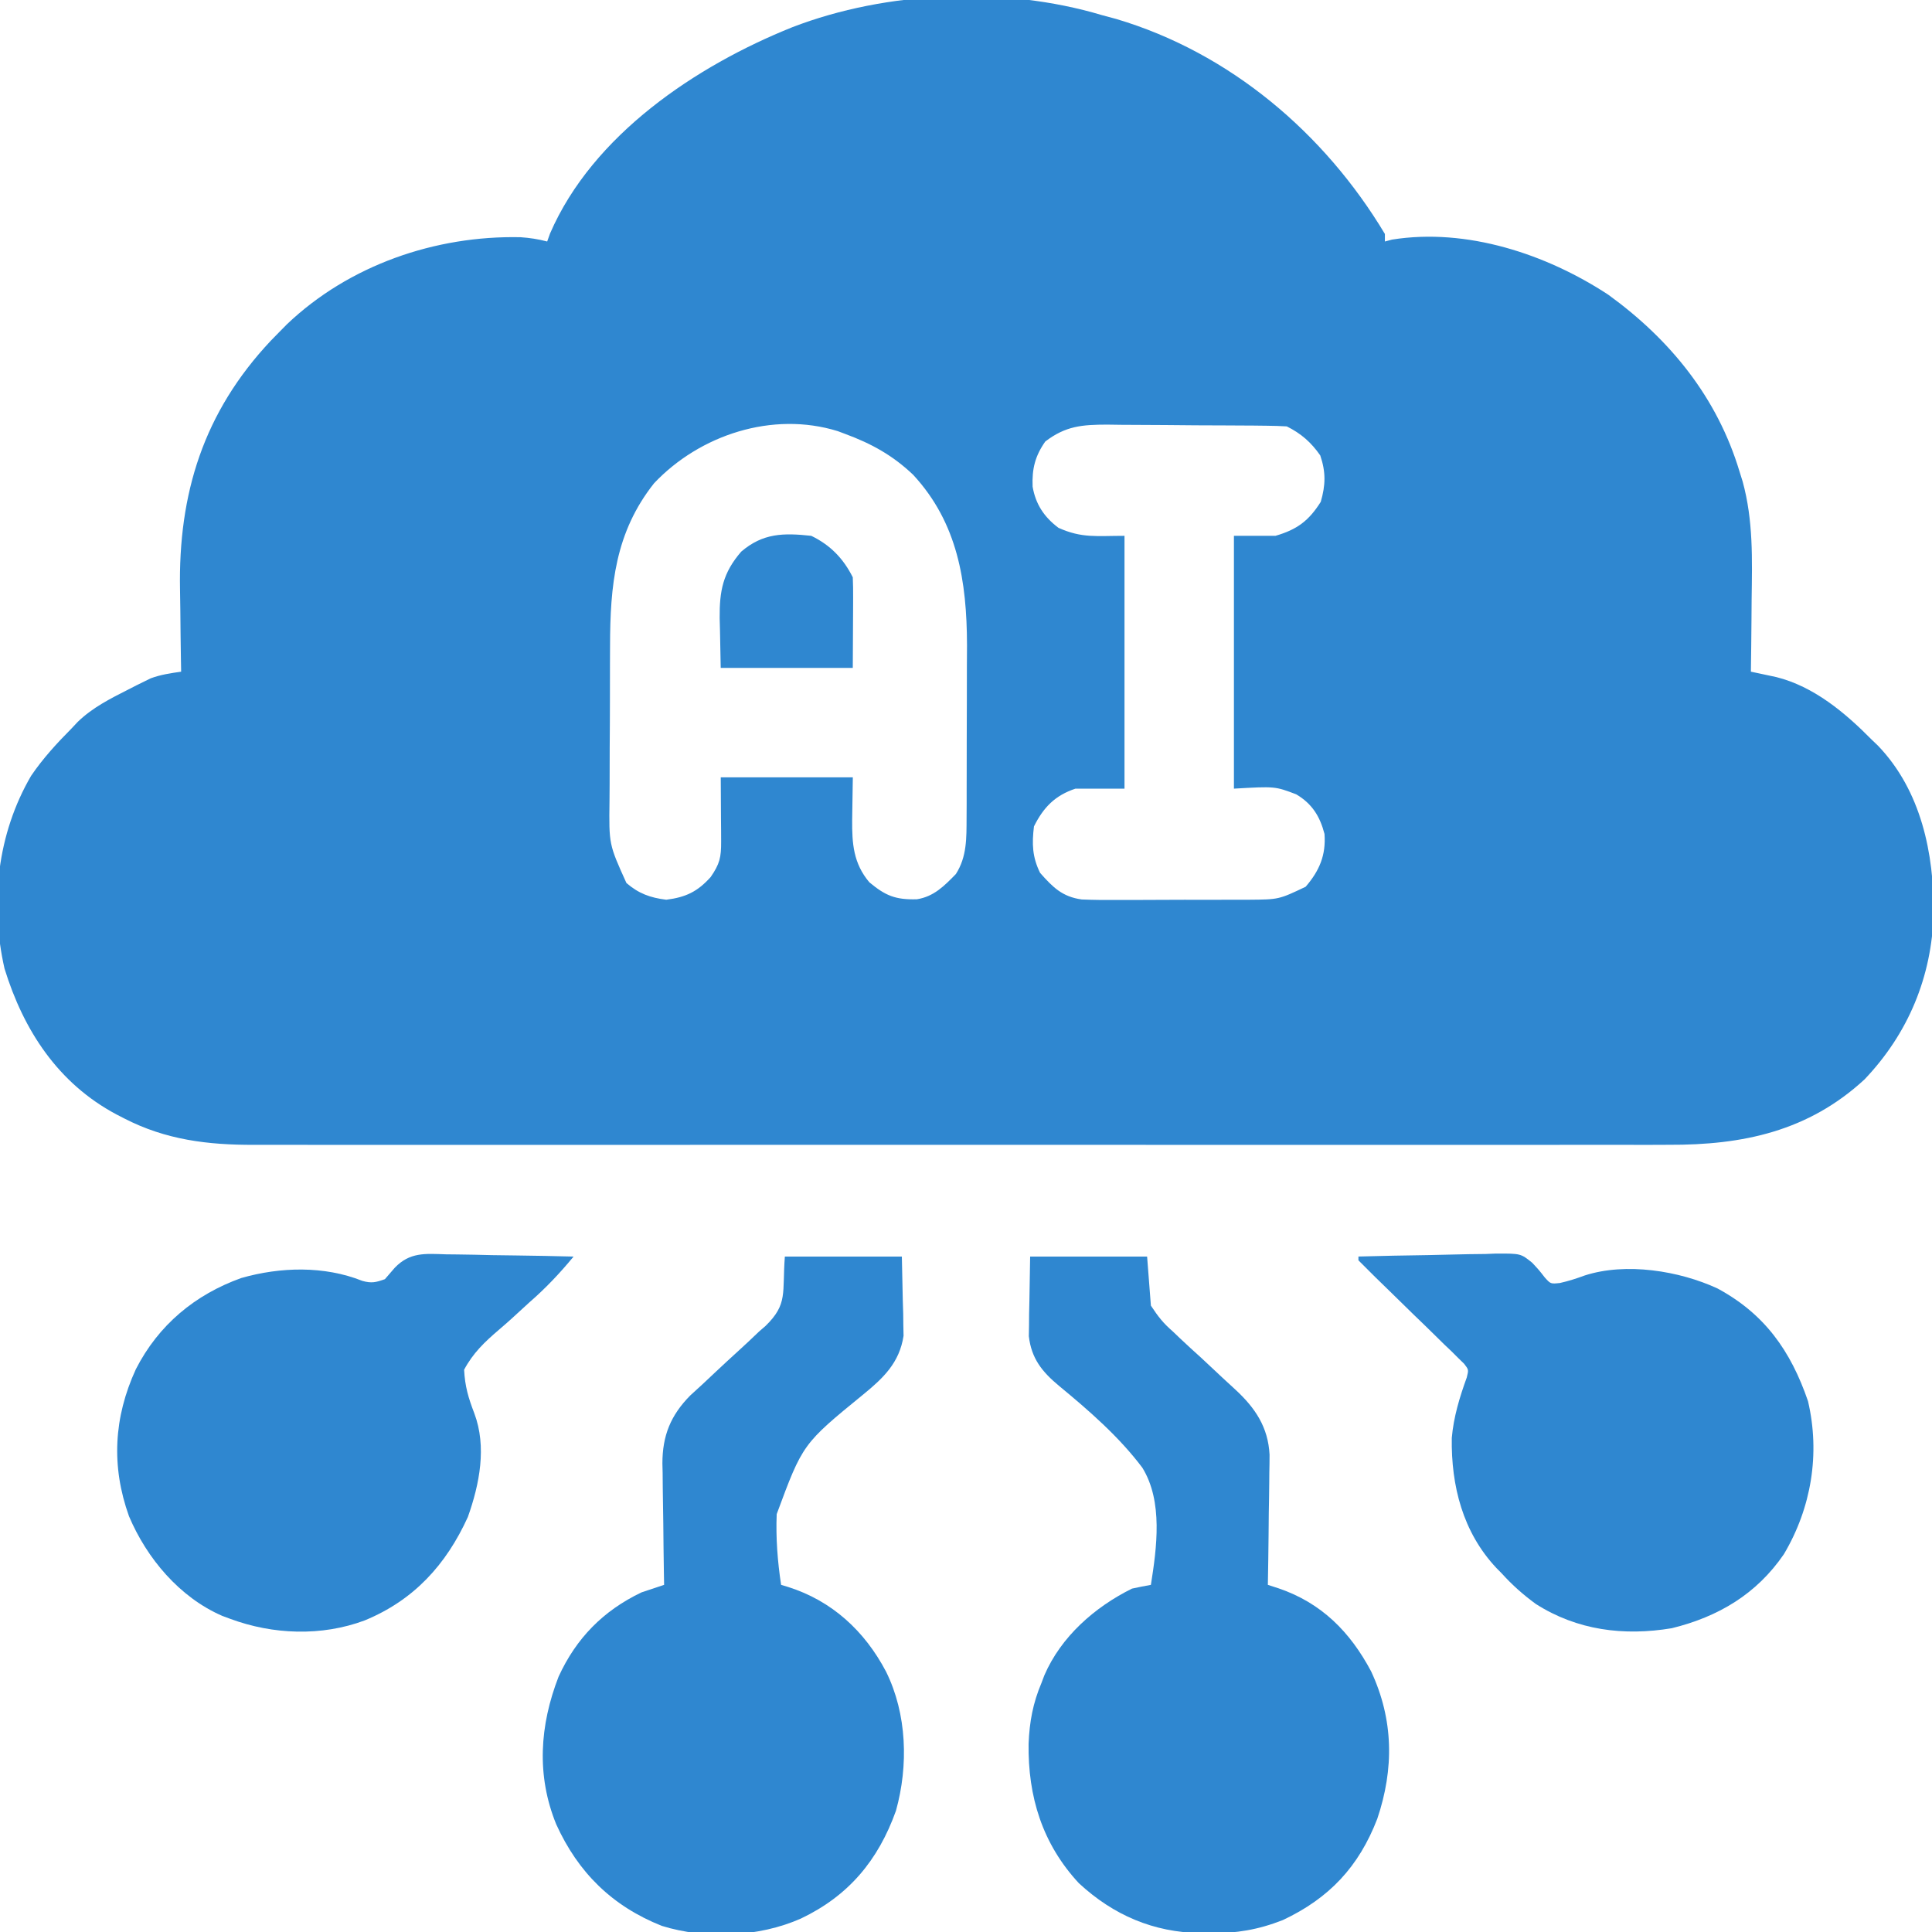
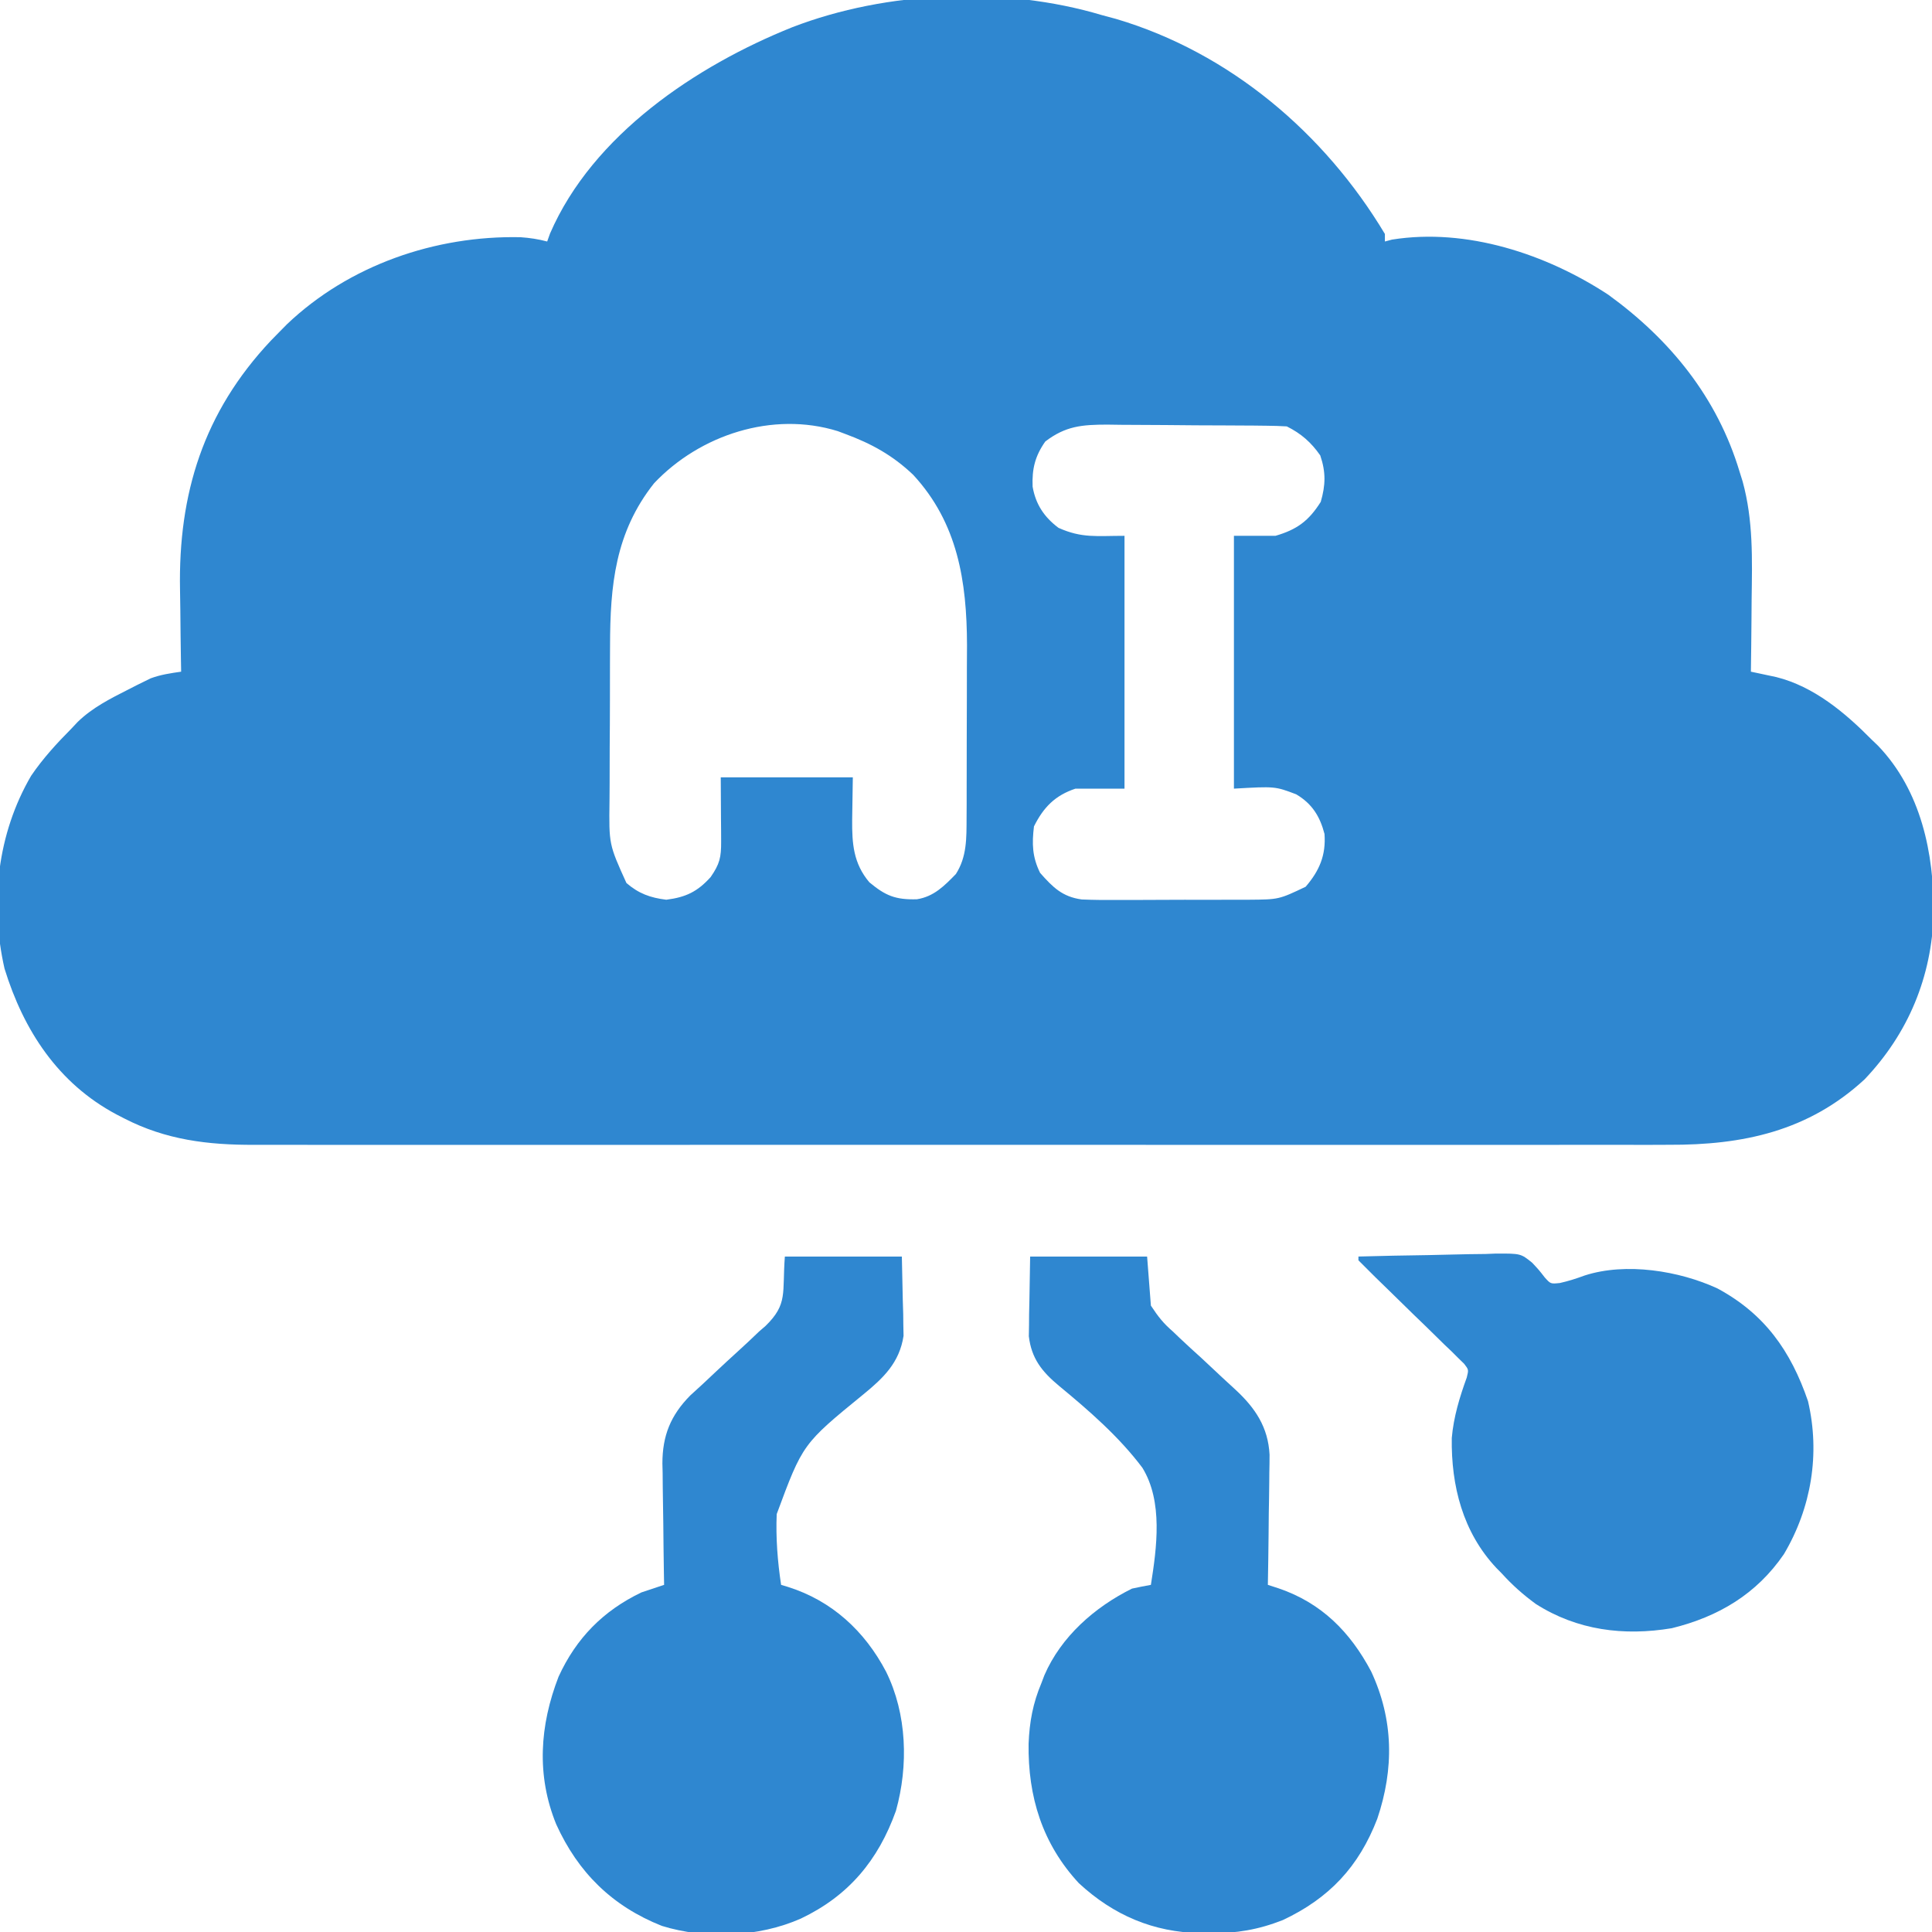
<svg xmlns="http://www.w3.org/2000/svg" width="50" height="50" viewBox="0 0 50 50" fill="none">
  <g clip-path="url(#clip0_374_1323)">
    <path d="M28.517 0.391C28.7 0.44 28.7 0.44 28.888 0.491C31.828 1.364 34.279 3.447 35.841 6.055C35.841 6.119 35.841 6.184 35.841 6.25C35.901 6.234 35.962 6.218 36.024 6.201C37.957 5.892 40.019 6.575 41.622 7.627C43.23 8.793 44.444 10.291 45.02 12.207C45.047 12.292 45.073 12.376 45.1 12.463C45.377 13.474 45.346 14.471 45.332 15.509C45.33 15.692 45.329 15.874 45.328 16.056C45.325 16.499 45.319 16.941 45.313 17.383C45.373 17.395 45.433 17.408 45.494 17.421C45.573 17.438 45.651 17.455 45.732 17.472C45.81 17.488 45.888 17.505 45.968 17.522C46.943 17.766 47.748 18.442 48.438 19.141C48.493 19.194 48.548 19.246 48.605 19.301C49.719 20.465 50.053 22.087 50.042 23.64C49.995 25.277 49.388 26.743 48.255 27.934C46.801 29.276 45.104 29.636 43.187 29.627C43.023 29.628 42.859 29.628 42.696 29.629C42.248 29.63 41.801 29.629 41.354 29.628C40.871 29.628 40.388 29.629 39.904 29.629C38.959 29.631 38.013 29.631 37.067 29.63C36.298 29.629 35.53 29.629 34.761 29.629C34.597 29.629 34.597 29.629 34.429 29.629C34.206 29.629 33.984 29.63 33.761 29.63C31.676 29.63 29.59 29.63 27.505 29.628C25.717 29.627 23.929 29.627 22.14 29.628C20.062 29.63 17.984 29.63 15.906 29.629C15.684 29.629 15.463 29.629 15.241 29.629C15.132 29.629 15.023 29.629 14.91 29.629C14.143 29.629 13.375 29.629 12.607 29.63C11.672 29.631 10.736 29.631 9.8 29.629C9.323 29.628 8.846 29.628 8.368 29.629C7.931 29.63 7.494 29.629 7.056 29.628C6.899 29.627 6.741 29.628 6.583 29.628C5.384 29.633 4.292 29.501 3.211 28.943C3.145 28.909 3.079 28.875 3.011 28.84C1.506 28.038 0.611 26.67 0.117 25.067C-0.267 23.375 -0.071 21.58 0.805 20.078C1.112 19.626 1.472 19.235 1.856 18.848C1.907 18.794 1.958 18.74 2.01 18.684C2.394 18.311 2.854 18.081 3.327 17.841C3.394 17.806 3.461 17.772 3.53 17.737C3.595 17.705 3.66 17.673 3.727 17.64C3.785 17.612 3.844 17.583 3.903 17.554C4.161 17.459 4.417 17.422 4.688 17.383C4.686 17.273 4.684 17.163 4.682 17.049C4.675 16.633 4.671 16.216 4.667 15.8C4.665 15.621 4.662 15.442 4.659 15.264C4.612 12.773 5.268 10.669 7.007 8.819C7.079 8.744 7.152 8.67 7.227 8.594C7.326 8.493 7.326 8.493 7.427 8.391C9.035 6.861 11.267 6.092 13.471 6.139C13.707 6.155 13.932 6.189 14.161 6.25C14.185 6.182 14.21 6.113 14.235 6.043C15.34 3.49 18.018 1.702 20.503 0.705C22.954 -0.24 25.992 -0.363 28.517 0.391ZM16.928 12.506C15.919 13.778 15.79 15.15 15.788 16.721C15.788 16.874 15.787 17.026 15.786 17.178C15.785 17.495 15.785 17.813 15.785 18.13C15.785 18.535 15.782 18.94 15.779 19.345C15.777 19.659 15.776 19.972 15.777 20.286C15.776 20.435 15.775 20.584 15.774 20.734C15.759 21.852 15.759 21.852 16.212 22.852C16.526 23.124 16.828 23.234 17.243 23.285C17.748 23.221 18.049 23.078 18.391 22.699C18.627 22.358 18.665 22.188 18.663 21.777C18.663 21.69 18.662 21.603 18.662 21.514C18.661 21.403 18.66 21.293 18.659 21.179C18.657 20.829 18.655 20.478 18.653 20.117C19.781 20.117 20.909 20.117 22.071 20.117C22.059 20.953 22.059 20.953 22.054 21.213C22.049 21.832 22.085 22.343 22.498 22.833C22.913 23.179 23.172 23.289 23.729 23.273C24.167 23.205 24.44 22.926 24.738 22.62C25.025 22.173 25.013 21.686 25.015 21.166C25.016 21.047 25.016 20.928 25.017 20.806C25.017 20.678 25.017 20.55 25.017 20.419C25.018 20.285 25.018 20.151 25.018 20.017C25.019 19.736 25.019 19.455 25.019 19.174C25.019 18.818 25.02 18.462 25.022 18.105C25.023 17.828 25.023 17.551 25.023 17.274C25.023 17.08 25.024 16.886 25.026 16.692C25.021 15.044 24.786 13.536 23.634 12.289C23.107 11.787 22.556 11.482 21.876 11.231C21.812 11.207 21.748 11.182 21.682 11.158C19.992 10.634 18.11 11.256 16.928 12.506ZM27.052 11.426C26.788 11.801 26.705 12.135 26.724 12.595C26.803 13.051 27.022 13.381 27.393 13.66C28 13.933 28.377 13.867 29.102 13.867C29.102 16.026 29.102 18.186 29.102 20.41C28.683 20.41 28.265 20.41 27.833 20.41C27.305 20.586 27.007 20.891 26.759 21.387C26.704 21.838 26.715 22.178 26.917 22.589C27.248 22.964 27.493 23.209 27.995 23.278C28.32 23.292 28.643 23.294 28.968 23.291C29.147 23.291 29.147 23.291 29.329 23.291C29.581 23.291 29.832 23.29 30.084 23.288C30.468 23.285 30.853 23.286 31.237 23.287C31.482 23.287 31.726 23.286 31.971 23.285C32.143 23.285 32.143 23.285 32.319 23.285C33.096 23.279 33.096 23.279 33.79 22.949C34.149 22.532 34.318 22.13 34.278 21.582C34.159 21.125 33.956 20.8 33.546 20.557C32.998 20.349 32.998 20.349 31.934 20.41C31.934 18.251 31.934 16.092 31.934 13.867C32.289 13.867 32.644 13.867 33.009 13.867C33.566 13.705 33.87 13.481 34.181 12.988C34.307 12.552 34.315 12.218 34.168 11.786C33.931 11.446 33.672 11.22 33.302 11.035C33.128 11.024 32.953 11.02 32.779 11.018C32.67 11.017 32.561 11.015 32.448 11.014C32.27 11.013 32.27 11.013 32.089 11.012C31.967 11.011 31.846 11.01 31.72 11.01C31.462 11.008 31.204 11.007 30.946 11.007C30.682 11.006 30.418 11.004 30.154 11C29.774 10.996 29.393 10.995 29.013 10.994C28.836 10.991 28.836 10.991 28.656 10.989C28.003 10.99 27.578 11.024 27.052 11.426Z" fill="#2F87D0" />
    <path d="M20.312 32.52C21.311 32.52 22.31 32.52 23.34 32.52C23.348 32.892 23.356 33.265 23.364 33.649C23.368 33.765 23.371 33.881 23.375 34.001C23.376 34.094 23.377 34.188 23.378 34.284C23.381 34.426 23.381 34.426 23.384 34.571C23.278 35.269 22.858 35.666 22.338 36.091C20.774 37.368 20.774 37.368 20.101 39.185C20.076 39.798 20.123 40.409 20.215 41.016C20.302 41.042 20.302 41.042 20.391 41.069C21.527 41.426 22.377 42.208 22.931 43.262C23.474 44.359 23.513 45.694 23.187 46.863C22.728 48.147 21.96 49.065 20.727 49.652C19.644 50.132 18.263 50.195 17.126 49.841C15.843 49.33 14.962 48.462 14.395 47.213C13.879 45.947 13.967 44.654 14.456 43.392C14.913 42.395 15.612 41.684 16.601 41.211C16.796 41.145 16.992 41.079 17.187 41.016C17.185 40.904 17.183 40.793 17.181 40.678C17.174 40.263 17.17 39.847 17.166 39.431C17.164 39.252 17.161 39.072 17.158 38.893C17.153 38.634 17.151 38.375 17.149 38.117C17.147 38.037 17.145 37.958 17.143 37.876C17.143 37.156 17.355 36.63 17.863 36.115C17.971 36.015 18.08 35.916 18.189 35.817C18.308 35.706 18.427 35.594 18.545 35.482C18.729 35.309 18.915 35.138 19.102 34.968C19.285 34.803 19.464 34.633 19.642 34.462C19.698 34.414 19.754 34.365 19.812 34.315C20.396 33.745 20.24 33.465 20.312 32.52Z" fill="#2F87D0" />
    <path d="M26.66 32.52C27.659 32.52 28.658 32.52 29.687 32.52C29.719 32.938 29.751 33.357 29.785 33.789C29.979 34.083 30.104 34.242 30.357 34.462C30.415 34.517 30.472 34.572 30.531 34.629C30.713 34.801 30.898 34.97 31.085 35.138C31.269 35.309 31.452 35.48 31.635 35.653C31.748 35.759 31.862 35.864 31.977 35.968C32.487 36.44 32.819 36.937 32.856 37.645C32.856 37.802 32.854 37.959 32.85 38.117C32.849 38.2 32.849 38.283 32.848 38.369C32.846 38.633 32.841 38.897 32.836 39.16C32.834 39.34 32.833 39.52 32.831 39.7C32.827 40.139 32.82 40.577 32.812 41.016C32.904 41.045 32.995 41.075 33.09 41.106C34.2 41.484 34.943 42.234 35.485 43.256C36.066 44.502 36.082 45.773 35.644 47.07C35.166 48.311 34.4 49.127 33.198 49.692C32.557 49.943 31.999 50.035 31.317 50.031C31.234 50.03 31.152 50.03 31.067 50.029C29.848 50.006 28.82 49.568 27.921 48.737C26.974 47.716 26.601 46.495 26.62 45.128C26.642 44.563 26.733 44.074 26.953 43.555C26.977 43.489 27.002 43.424 27.028 43.357C27.461 42.354 28.332 41.591 29.296 41.113C29.459 41.078 29.621 41.045 29.785 41.016C29.937 40.056 30.102 38.859 29.565 37.986C28.96 37.18 28.175 36.499 27.4 35.86C26.969 35.499 26.695 35.162 26.626 34.582C26.628 34.486 26.629 34.391 26.631 34.293C26.632 34.2 26.632 34.106 26.633 34.009C26.636 33.892 26.639 33.775 26.641 33.655C26.647 33.28 26.653 32.906 26.66 32.52Z" fill="#2F87D0" />
    <path d="M35.156 32.519C35.756 32.502 36.355 32.49 36.955 32.482C37.158 32.478 37.362 32.474 37.566 32.468C37.859 32.459 38.153 32.456 38.446 32.453C38.537 32.449 38.627 32.446 38.721 32.442C39.356 32.441 39.356 32.441 39.651 32.678C39.829 32.868 39.829 32.868 39.978 33.06C40.13 33.229 40.13 33.229 40.371 33.204C40.595 33.154 40.801 33.087 41.016 33.008C42.082 32.665 43.458 32.888 44.446 33.344C45.668 34.002 46.345 34.96 46.791 36.262C47.11 37.626 46.878 39.023 46.167 40.222C45.46 41.254 44.474 41.841 43.266 42.138C42.025 42.345 40.816 42.193 39.746 41.51C39.422 41.273 39.137 41.021 38.867 40.722C38.82 40.675 38.773 40.627 38.725 40.578C37.858 39.654 37.553 38.453 37.572 37.214C37.619 36.672 37.775 36.159 37.96 35.649C38.01 35.448 38.01 35.448 37.892 35.295C37.842 35.246 37.791 35.197 37.739 35.146C37.683 35.09 37.626 35.034 37.568 34.975C37.505 34.916 37.443 34.856 37.378 34.795C37.315 34.733 37.252 34.671 37.187 34.607C36.986 34.408 36.782 34.211 36.578 34.015C36.375 33.817 36.173 33.618 35.97 33.42C35.844 33.296 35.718 33.173 35.59 33.05C35.444 32.907 35.3 32.763 35.156 32.617C35.156 32.585 35.156 32.553 35.156 32.519Z" fill="#2F87D0" />
-     <path d="M11.544 32.462C11.686 32.464 11.686 32.464 11.83 32.465C12.131 32.468 12.431 32.475 12.732 32.483C12.936 32.486 13.14 32.489 13.345 32.491C13.844 32.497 14.344 32.507 14.844 32.52C14.487 32.953 14.12 33.341 13.695 33.71C13.54 33.85 13.386 33.992 13.232 34.134C13.126 34.23 13.018 34.324 12.909 34.417C12.541 34.731 12.24 35.019 12.011 35.449C12.034 35.882 12.12 36.172 12.275 36.576C12.601 37.443 12.411 38.406 12.109 39.258C11.546 40.495 10.711 41.413 9.436 41.937C8.321 42.353 7.064 42.306 5.957 41.895C5.855 41.857 5.855 41.857 5.752 41.819C4.646 41.339 3.798 40.328 3.338 39.239C2.874 37.944 2.944 36.683 3.515 35.437C4.1 34.29 5.046 33.505 6.244 33.075C7.255 32.786 8.39 32.755 9.377 33.149C9.616 33.216 9.728 33.188 9.961 33.105C10.045 33.008 10.129 32.91 10.216 32.81C10.606 32.402 11.006 32.444 11.544 32.462Z" fill="#2F87D0" />
-     <path d="M20.995 13.867C21.485 14.103 21.826 14.453 22.07 14.941C22.078 15.118 22.08 15.296 22.079 15.473C22.079 15.568 22.079 15.662 22.078 15.76C22.078 15.881 22.077 16.001 22.076 16.125C22.074 16.508 22.072 16.891 22.07 17.285C20.942 17.285 19.814 17.285 18.652 17.285C18.646 16.961 18.64 16.637 18.633 16.302C18.631 16.202 18.628 16.101 18.625 15.997C18.619 15.291 18.708 14.824 19.183 14.276C19.744 13.796 20.275 13.789 20.995 13.867Z" fill="#2F87D0" />
  </g>
  <defs>
    <clipPath id="clip0_374_1323">
      <rect width="50" height="50" fill="white" />
    </clipPath>
  </defs>
</svg>